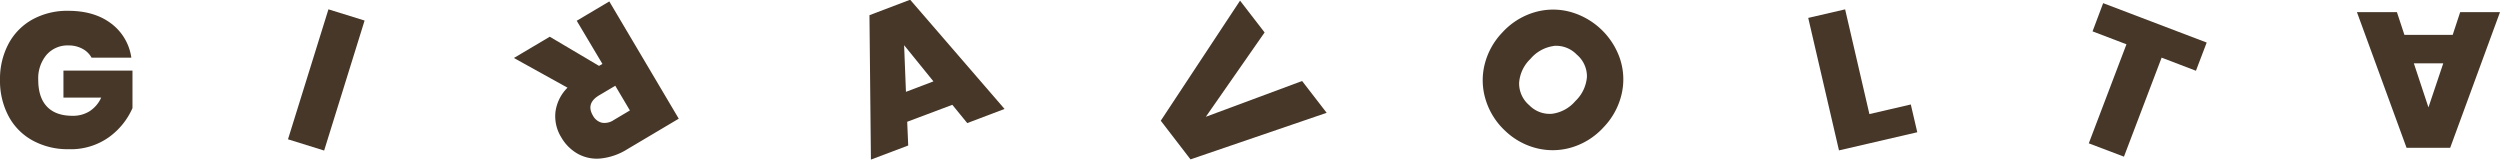
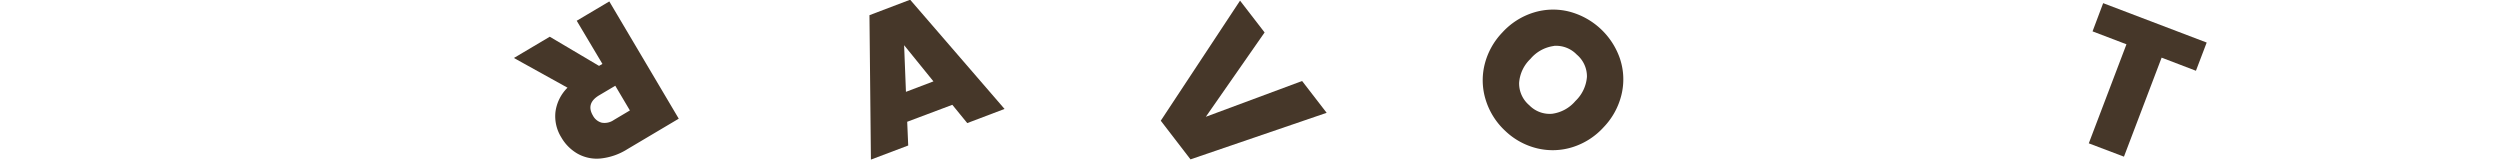
<svg xmlns="http://www.w3.org/2000/svg" viewBox="0 0 737.27 47.15">
  <defs>
    <style>.cls-1{fill:#463729;}</style>
  </defs>
  <title>GIRAVOLTA_HORIZONTAL_SIMPLE_7533C</title>
  <g id="Capa_2" data-name="Capa 2">
    <g id="Capa_1-2" data-name="Capa 1">
-       <path class="cls-1" d="M32.78,6.93A15.21,15.21,0,0,1,38.73,17H27a6.54,6.54,0,0,0-2.66-2.6,8.39,8.39,0,0,0-4.14-1A8.19,8.19,0,0,0,13.7,16.2a10.75,10.75,0,0,0-2.42,7.35q0,5.2,2.59,7.91t7.57,2.69a9.13,9.13,0,0,0,5-1.36,9.27,9.27,0,0,0,3.4-4H18.71V20.82H39.07V31.88a21,21,0,0,1-6.89,8.54A19.38,19.38,0,0,1,20.24,44,21.49,21.49,0,0,1,9.53,41.38a17.56,17.56,0,0,1-7.06-7.23A22.2,22.2,0,0,1,0,23.55,22.06,22.06,0,0,1,2.47,13a17.71,17.71,0,0,1,7-7.2A21.2,21.2,0,0,1,20.13,3.19Q27.84,3.19,32.78,6.93Z" />
-       <path class="cls-1" d="M107.52,6.06,95.59,44.4,84.93,41.08,96.86,2.75Z" />
      <path class="cls-1" d="M162.13,10.83l14.53,8.6,1-.58L170.08,6.12l9.61-5.7L200.17,35,185,44a18.26,18.26,0,0,1-7.9,2.74,11.56,11.56,0,0,1-6.72-1.39,12.94,12.94,0,0,1-4.85-4.84A11.76,11.76,0,0,1,163.81,33a12.3,12.3,0,0,1,3.55-7.14l-15.81-8.76Zm19.32,14.46-4.73,2.8c-2.66,1.58-3.29,3.58-1.86,6a4.15,4.15,0,0,0,2.59,2.09,4.79,4.79,0,0,0,3.58-.8l4.73-2.81Z" />
      <path class="cls-1" d="M280.85,30.91l-13.31,5,.3,7-11,4.16-.43-42.59,12-4.56,27.84,32.21-11,4.17ZM275.28,24l-8.65-10.67.54,13.75Z" />
      <path class="cls-1" d="M372.94,9.57,355.61,34.44,384,23.89l7.24,9.38L351.09,47,342.32,35.6,365.7.19Z" />
      <path class="cls-1" d="M477.82,17.56a19.23,19.23,0,0,1,.36,10.4,20.88,20.88,0,0,1-5.28,9.58,20.79,20.79,0,0,1-9.23,5.88,19.53,19.53,0,0,1-10.42.31,20.59,20.59,0,0,1-9.32-5.11,20.78,20.78,0,0,1-5.73-9,19.38,19.38,0,0,1-.41-10.44,20.86,20.86,0,0,1,5.26-9.6,20.82,20.82,0,0,1,9.24-5.88,19.4,19.4,0,0,1,10.44-.29,21.56,21.56,0,0,1,15.09,14.13Zm-19.57-4a10.94,10.94,0,0,0-6.92,3.82A10.8,10.8,0,0,0,448,24.44a8.44,8.44,0,0,0,3,6.6,8.38,8.38,0,0,0,6.74,2.51,10.87,10.87,0,0,0,6.86-3.76A11,11,0,0,0,468,22.66a8.4,8.4,0,0,0-3-6.56A8.46,8.46,0,0,0,458.25,13.53Z" />
-       <path class="cls-1" d="M551.3,33.64l12.21-2.83L565.42,39l-23.09,5.35L533.26,5.28l10.88-2.52Z" />
      <path class="cls-1" d="M650.77,12.55l-3.17,8.32L637.48,17l-11.11,29.2L616,42.27l11.11-29.21-10-3.81L620.24.93Z" />
-       <path class="cls-1" d="M709.08,10.28h14.24l2.21-6.7h11.74l-14.69,40H709.71l-14.63-40h11.79Zm2.78,8.39,4.31,13,4.37-13Z" />
    </g>
  </g>
</svg>